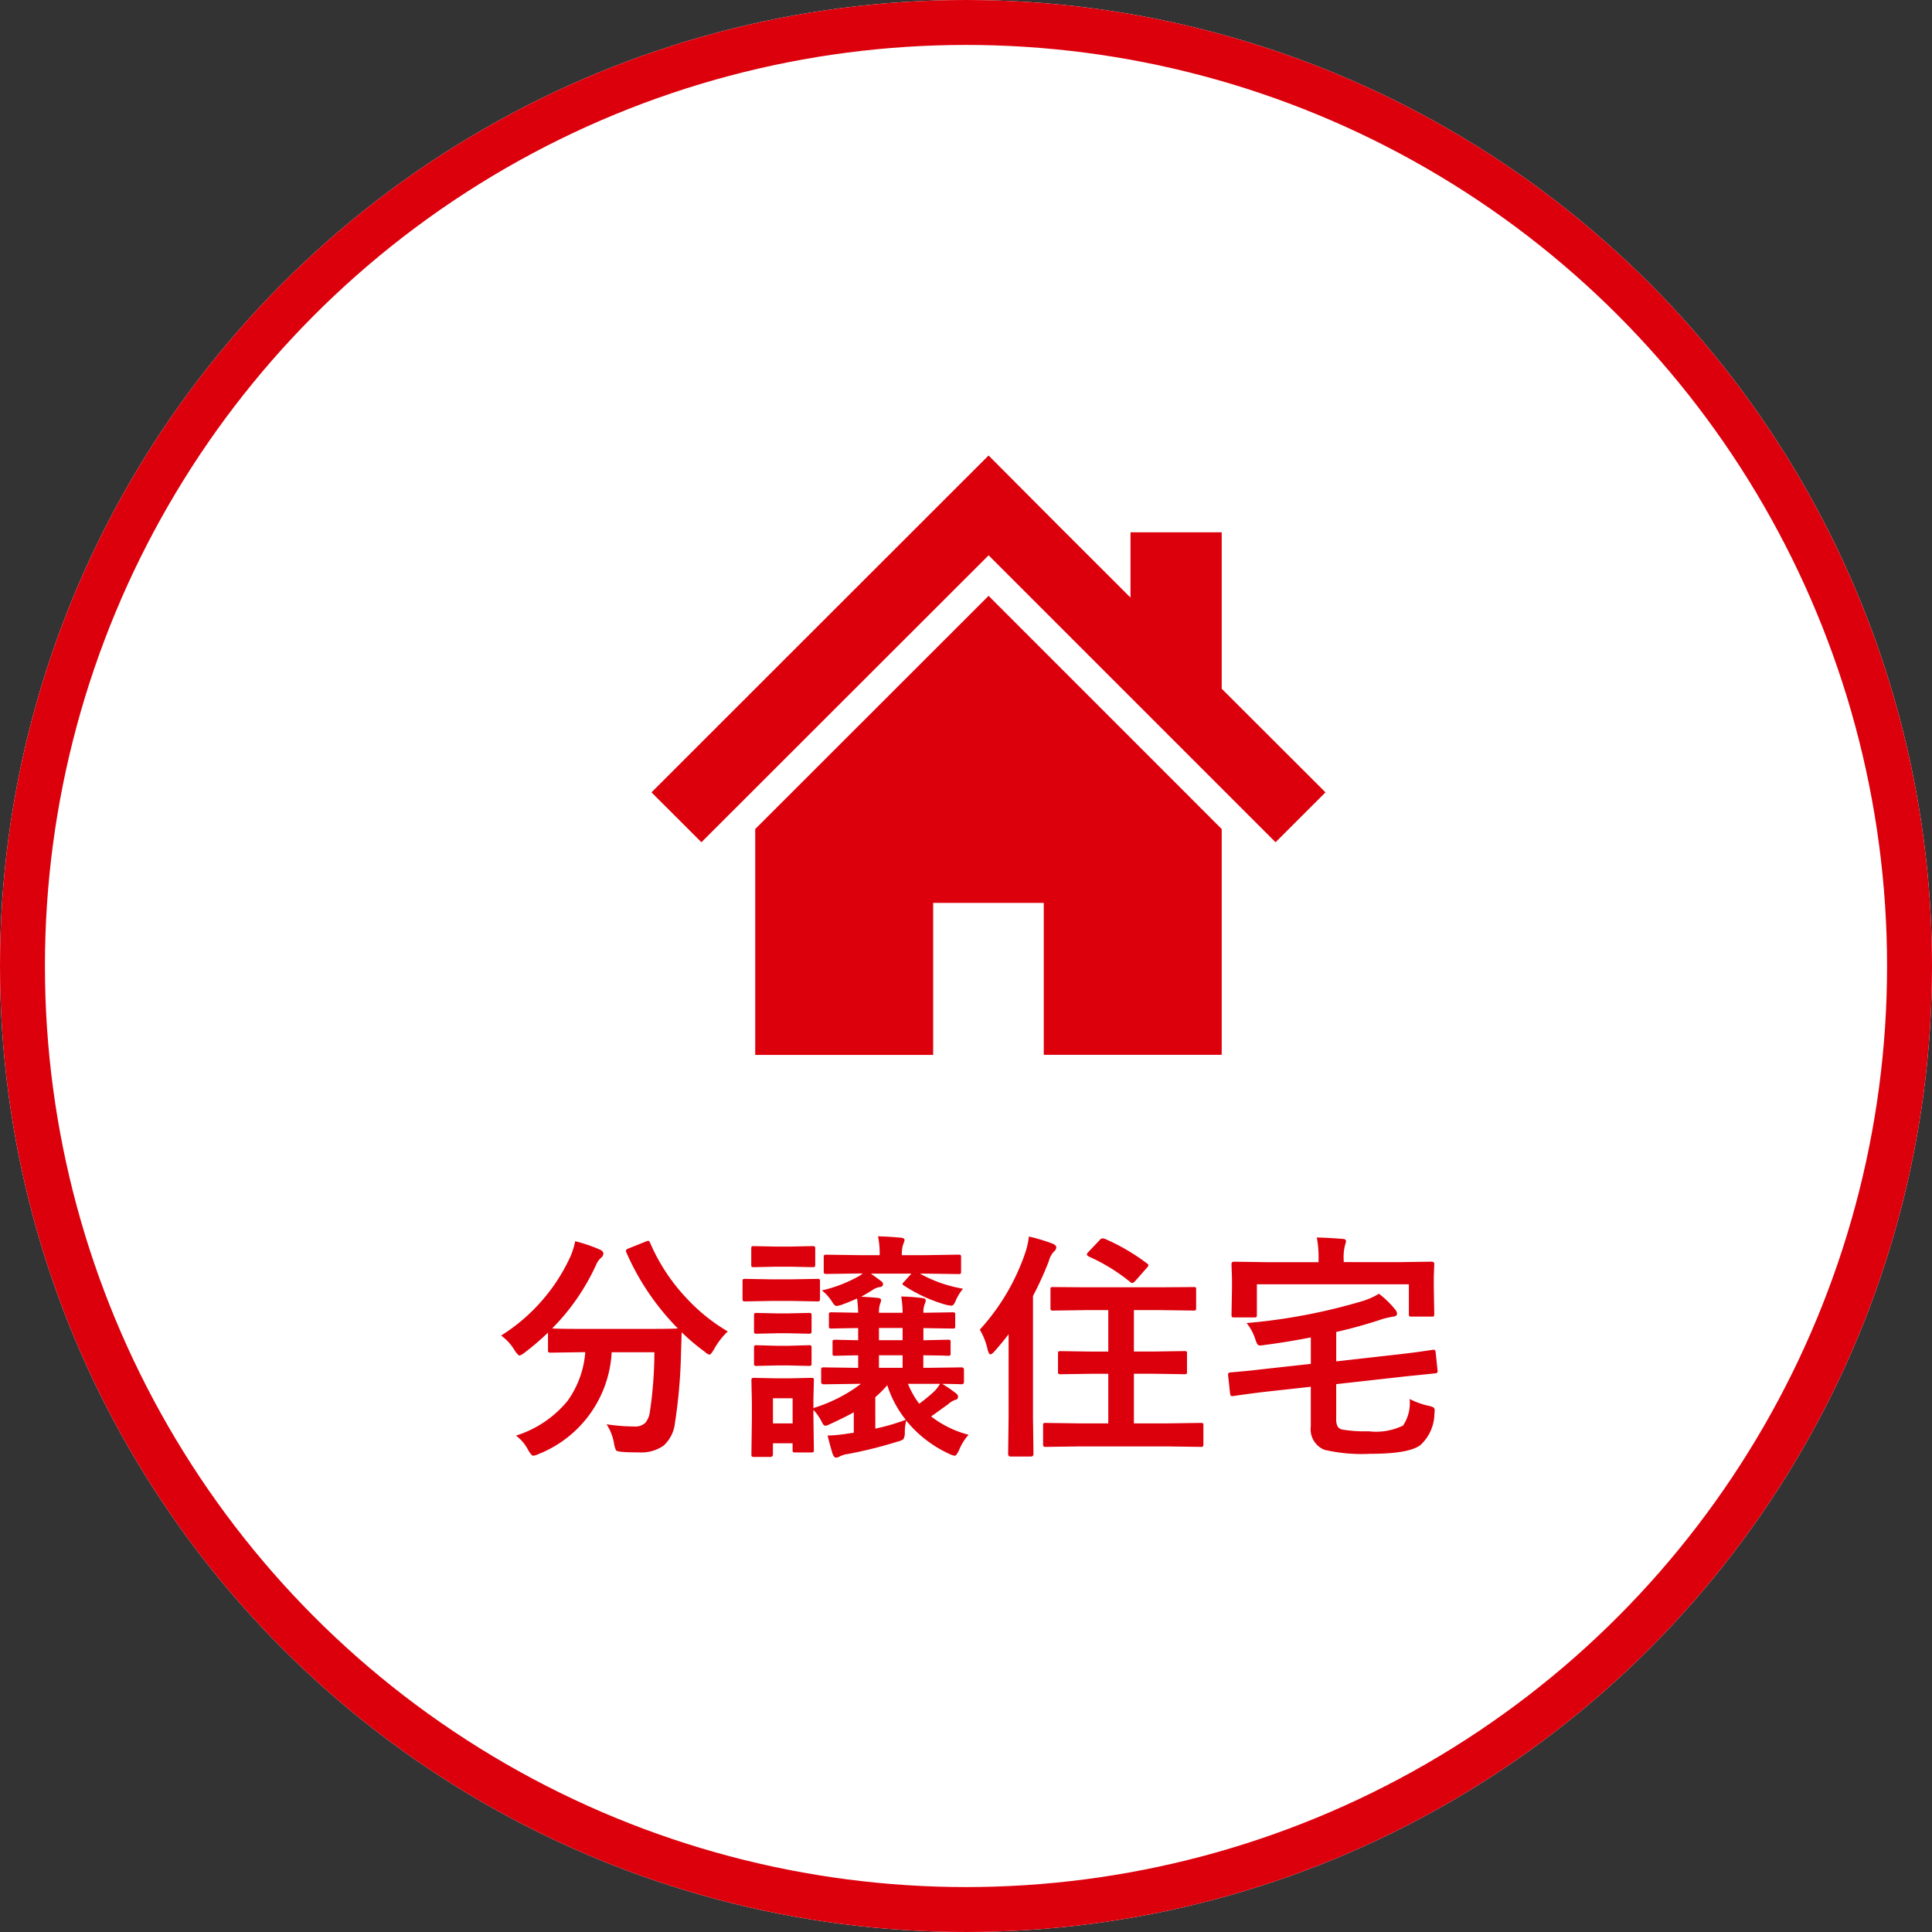
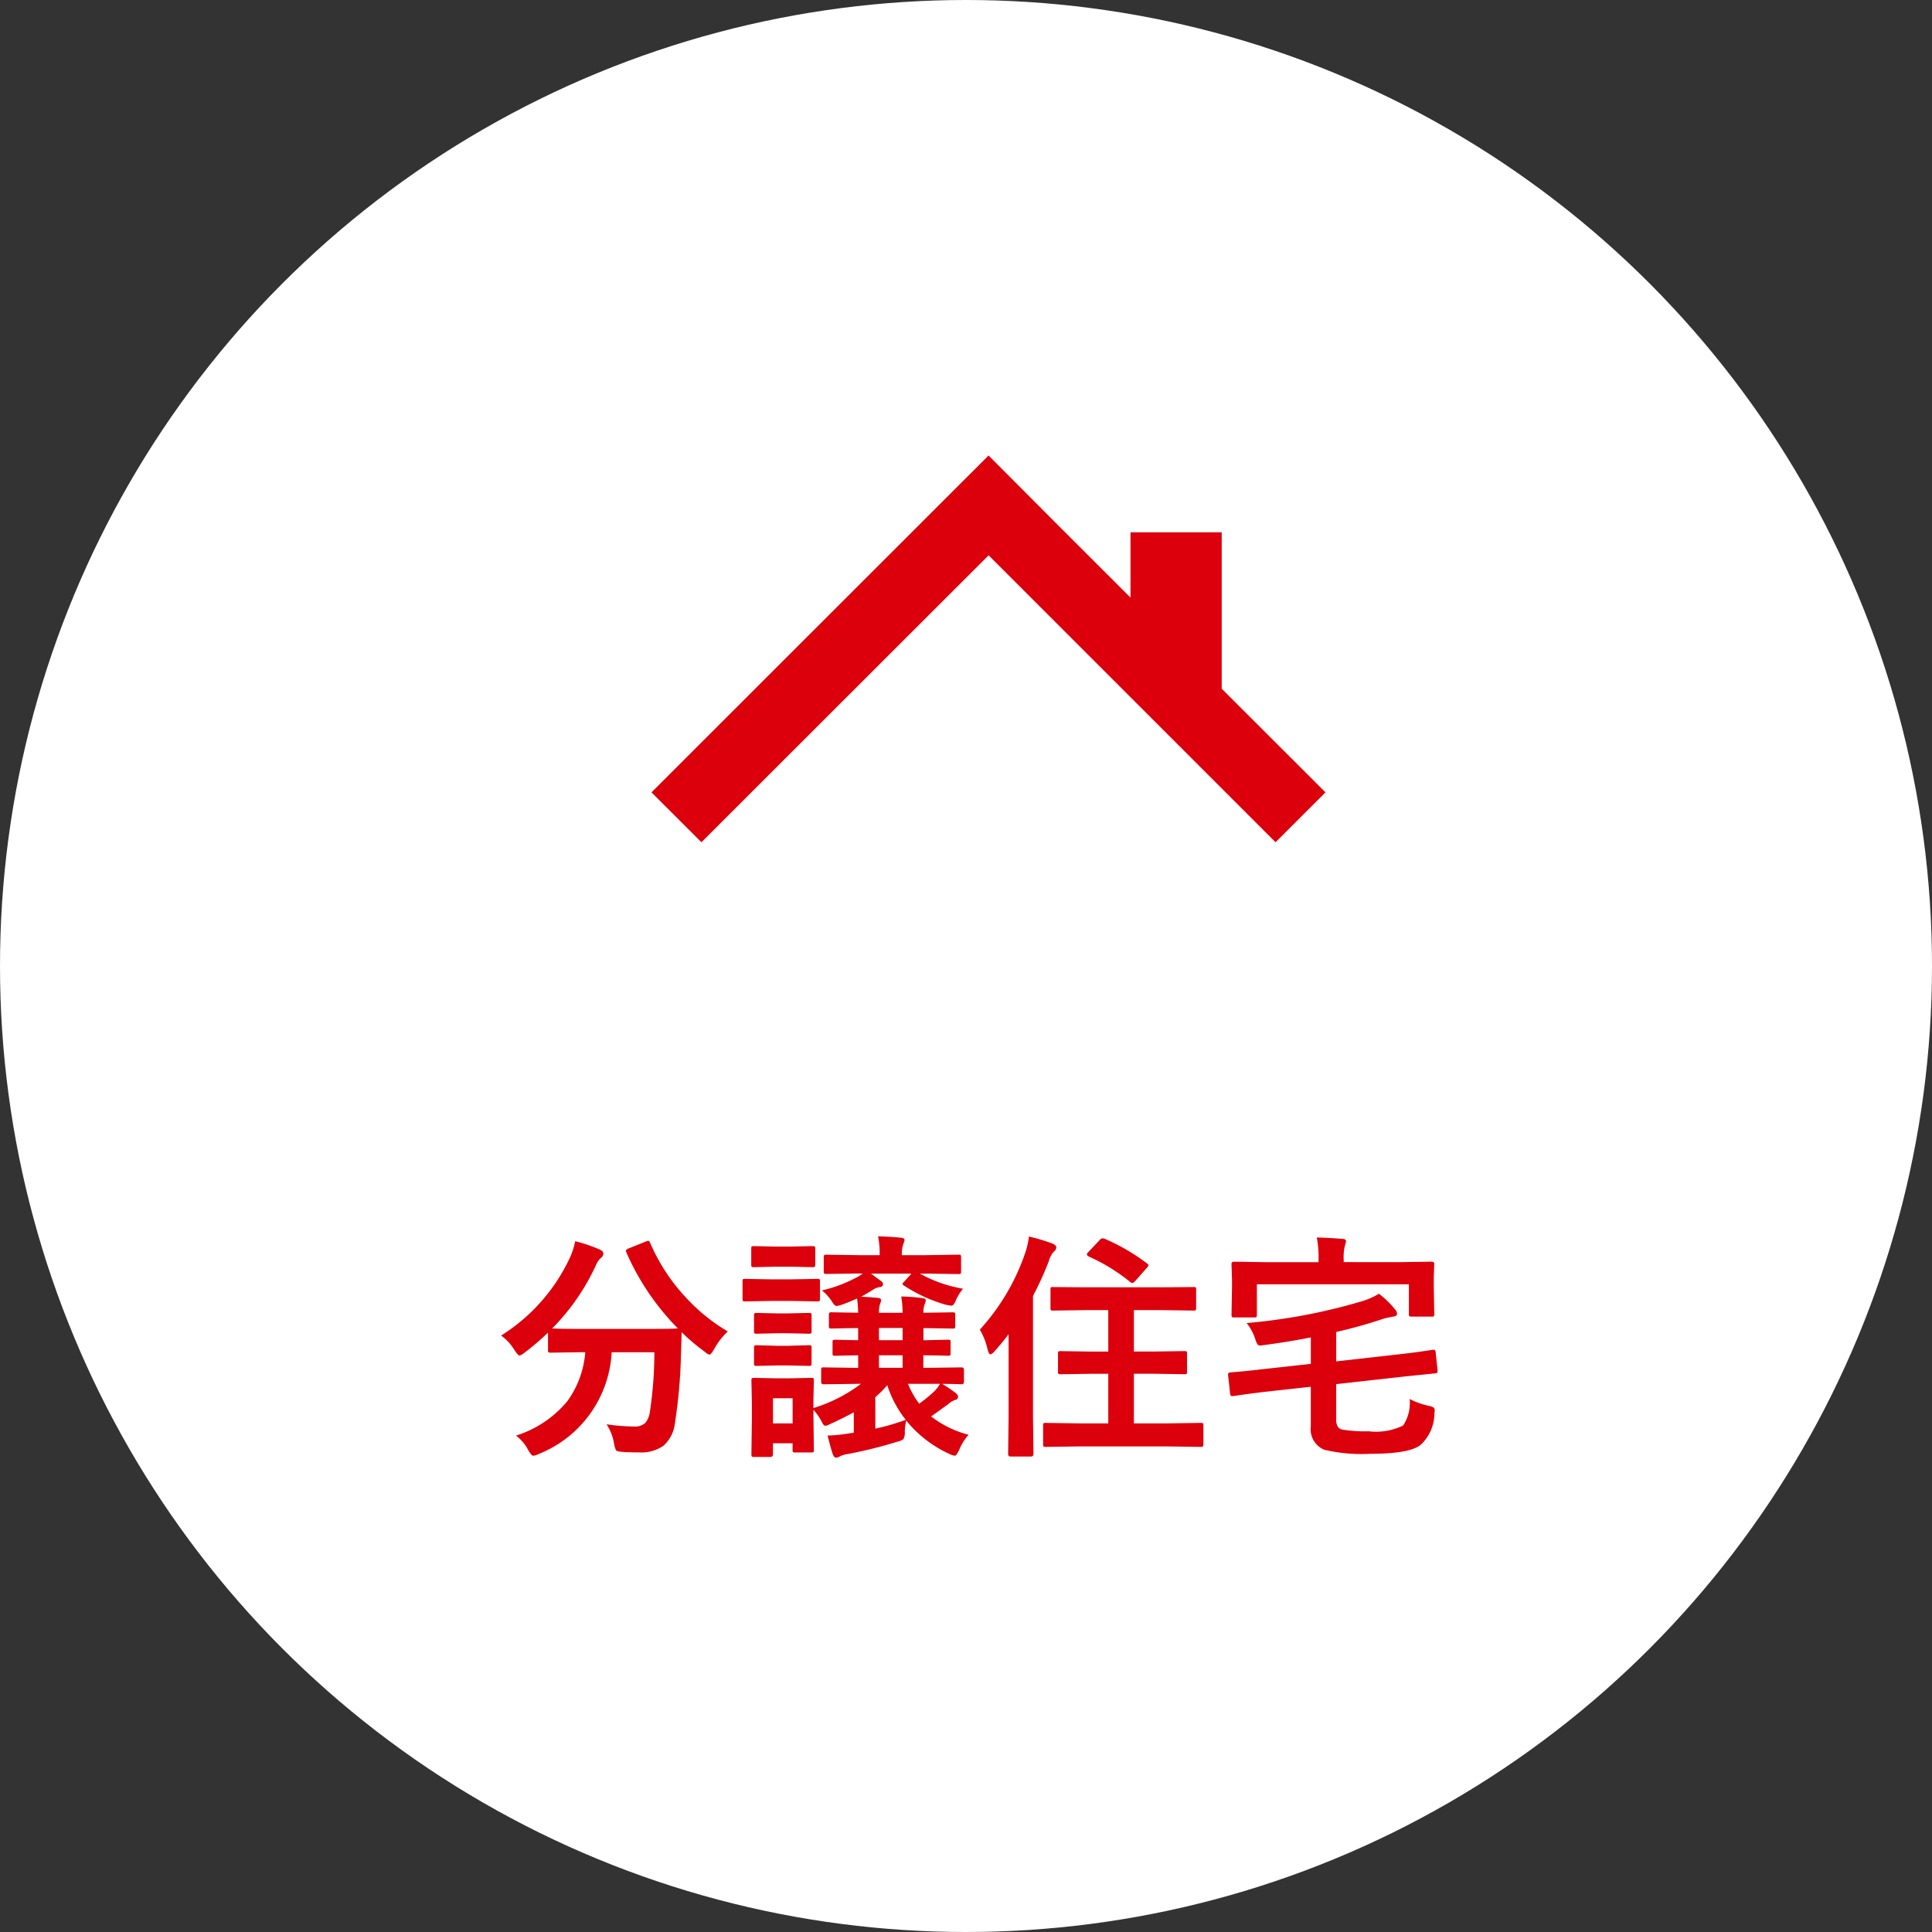
<svg xmlns="http://www.w3.org/2000/svg" width="129" height="129" viewBox="0 0 129 129">
  <rect x="0" y="0" width="129" height="129" fill="#333333" stroke="none" />
  <g id="グループ_50863" data-name="グループ 50863" transform="translate(-1055 -506)">
    <g id="楕円形_5" data-name="楕円形 5" transform="translate(1055 506)" fill="#fff" stroke="#dc000c" stroke-width="3">
      <circle cx="64.5" cy="64.5" r="64.5" stroke="none" />
-       <circle cx="64.5" cy="64.5" r="63" fill="none" />
    </g>
    <path id="パス_72917" data-name="パス 72917" d="M-16.406-7.1a4.8,4.8,0,0,0-.922,1.2q-.211.352-.3.352a.855.855,0,0,1-.336-.211,13.491,13.491,0,0,1-1.523-1.289q0,.063-.047,1.586a34.888,34.888,0,0,1-.4,4.477A2.371,2.371,0,0,1-20.7.531,2.59,2.59,0,0,1-22.32.977q-.7,0-1.094-.031t-.453-.109A1.535,1.535,0,0,1-24,.383,3.381,3.381,0,0,0-24.5-.9a13,13,0,0,0,1.828.148A1.01,1.01,0,0,0-21.906-1a1.475,1.475,0,0,0,.3-.742,27.617,27.617,0,0,0,.3-3.969h-2.852a7.752,7.752,0,0,1-4.859,6.789A1.2,1.2,0,0,1-29.4,1.2q-.109,0-.336-.383a2.787,2.787,0,0,0-.812-.961,7.265,7.265,0,0,0,3.438-2.312,6.379,6.379,0,0,0,1.188-3.258h-.2l-2.109.031a.247.247,0,0,1-.156-.031.269.269,0,0,1-.023-.141V-7.023A16.567,16.567,0,0,1-29.953-5.7a1.139,1.139,0,0,1-.352.211q-.1,0-.336-.352a3.291,3.291,0,0,0-.9-.984A12.222,12.222,0,0,0-26.914-12.1a5.126,5.126,0,0,0,.32-1.023,10.263,10.263,0,0,1,1.656.563q.227.1.227.273a.376.376,0,0,1-.125.242,1.321,1.321,0,0,0-.367.508A14.637,14.637,0,0,1-28.133-7.3q.453.031,2.016.031h4.3q1.758,0,2.078-.031a16.79,16.79,0,0,1-3.437-5.07.422.422,0,0,1-.031-.125q0-.07.18-.148l1.133-.453a.531.531,0,0,1,.18-.055q.07,0,.125.141a12.669,12.669,0,0,0,2.344,3.6A12.172,12.172,0,0,0-16.406-7.1ZM-7.992-.336V-1.7q-.664.367-1.672.828a.649.649,0,0,1-.227.07q-.109,0-.219-.219a3.593,3.593,0,0,0-.578-.844v.367l.031,2.3a.247.247,0,0,1-.031.156.269.269,0,0,1-.141.023H-11.9q-.133,0-.156-.031a.292.292,0,0,1-.023-.148V.367h-1.312V1.1q0,.18-.164.18h-1.086q-.133,0-.164-.039a.244.244,0,0,1-.023-.141l.031-2.4V-2.32l-.031-1.5q0-.133.039-.156A.292.292,0,0,1-14.641-4l1.461.031h.875L-10.828-4q.125,0,.148.031a.292.292,0,0,1,.023.148l-.031,1.227v.609A10.159,10.159,0,0,0-7.516-3.6h-.3L-10-3.57q-.172,0-.172-.156v-.8q0-.125.031-.148A.269.269,0,0,1-10-4.7l2.18.031H-7.7v-.836q-.656.008-1.18.023l-.352.008a.247.247,0,0,1-.156-.031.269.269,0,0,1-.023-.141v-.727q0-.125.031-.148a.292.292,0,0,1,.148-.023l1.531.031v-.812q-.773.008-1.375.023l-.4.008a.247.247,0,0,1-.156-.031.269.269,0,0,1-.023-.141v-.742q0-.125.039-.148a.244.244,0,0,1,.141-.023l1.773.031A8.22,8.22,0,0,0-7.773-9.3q-.555.25-.992.406a1.622,1.622,0,0,1-.383.094q-.125,0-.3-.289a3,3,0,0,0-.672-.75,9.323,9.323,0,0,0,2.43-.93,1.66,1.66,0,0,0,.289-.2h-.266l-2.148.031a.247.247,0,0,1-.156-.031A.269.269,0,0,1-10-11.1v-.953q0-.125.039-.148a.244.244,0,0,1,.141-.023l2.148.031h1.406a5.443,5.443,0,0,0-.109-1.258q.711.016,1.531.094.242.023.242.164a1.871,1.871,0,0,1-.094.281,2.105,2.105,0,0,0-.086.719h1.633L-1-12.227q.125,0,.148.031a.269.269,0,0,1,.023.141v.953q0,.125-.031.148A.269.269,0,0,1-1-10.93l-2.148-.031h-.43A8.992,8.992,0,0,0-.7-9.953a3.367,3.367,0,0,0-.516.867q-.117.266-.258.266a2.729,2.729,0,0,1-.4-.07,10.154,10.154,0,0,1-2.758-1.266q-.109-.07-.109-.117t.117-.156l.477-.531h-2.7l.641.469q.164.117.164.219a.18.18,0,0,1-.18.2,1.242,1.242,0,0,0-.492.188q-.258.172-.789.469.508.016,1.133.078.2.023.2.148a.71.71,0,0,1-.062.234,1.715,1.715,0,0,0-.078.609h1.578a6.8,6.8,0,0,0-.094-1.086,12.134,12.134,0,0,1,1.438.109q.2.023.2.164a.716.716,0,0,1-.062.219,1.435,1.435,0,0,0-.094.594l1.945-.031q.133,0,.156.031a.269.269,0,0,1,.023.141v.742q0,.125-.031.148a.292.292,0,0,1-.148.023l-1.945-.031v.813L-1.7-6.547q.125,0,.148.031a.269.269,0,0,1,.023.141v.727a.235.235,0,0,1-.027.145.235.235,0,0,1-.145.027l-.227-.008q-.656-.016-1.422-.023v.836h.383L-.8-4.7q.164,0,.164.172v.8q0,.156-.164.156l-.18-.008Q-1.5-3.594-2.094-3.6a8.97,8.97,0,0,1,.938.641.291.291,0,0,1,.125.227.2.2,0,0,1-.18.2,1.316,1.316,0,0,0-.477.289l-1.141.82A6.93,6.93,0,0,0-.328-.2,3.477,3.477,0,0,0-.953.8q-.18.4-.3.4a1.252,1.252,0,0,1-.367-.125A8,8,0,0,1-4.492-1.148a3.311,3.311,0,0,0-.094.758A.905.905,0,0,1-4.68.094,1.138,1.138,0,0,1-5.1.266a29.273,29.273,0,0,1-3.3.82,1.667,1.667,0,0,0-.508.148.586.586,0,0,1-.273.094q-.125,0-.227-.258Q-9.531.687-9.742-.148A10.375,10.375,0,0,0-8.328-.289Zm1.438-.273A14.542,14.542,0,0,0-4.523-1.2,7.29,7.29,0,0,1-5.758-3.508a7.618,7.618,0,0,1-.8.8Zm-5.523-2.031h-1.312v1.68h1.313Zm8.453.367A11.028,11.028,0,0,0-2.617-3.1a2.659,2.659,0,0,0,.383-.5H-4.375A5.859,5.859,0,0,0-3.625-2.273Zm-2.687-2.4h1.578v-.836H-6.312Zm0-1.844h1.578v-.812H-6.312Zm-7.219-4.062h1.391l1.711-.031a.247.247,0,0,1,.156.031.292.292,0,0,1,.023.148V-9.3q0,.141-.039.172a.244.244,0,0,1-.141.023l-1.711-.031h-1.391l-1.711.031q-.133,0-.156-.039a.315.315,0,0,1-.023-.156V-10.43q0-.133.031-.156a.292.292,0,0,1,.148-.023Zm.32-2.187H-12.2l1.438-.031q.141,0,.164.031a.213.213,0,0,1,.031.141v1.055q0,.133-.039.156a.315.315,0,0,1-.156.023l-1.437-.031h-1.008l-1.461.031q-.125,0-.148-.031a.292.292,0,0,1-.023-.148v-1.055q0-.125.031-.148a.269.269,0,0,1,.141-.023Zm.094,4.461h.766l1.344-.031a.285.285,0,0,1,.172.031.292.292,0,0,1,.023.148v1.039q0,.125-.039.148a.315.315,0,0,1-.156.023l-1.344-.031h-.766l-1.359.031a.247.247,0,0,1-.156-.031.269.269,0,0,1-.023-.141V-8.156q0-.133.039-.156a.244.244,0,0,1,.141-.023Zm0,2.164h.766l1.344-.039a.285.285,0,0,1,.172.031A.292.292,0,0,1-10.812-6v1.023q0,.133-.039.156a.315.315,0,0,1-.156.023l-1.344-.031h-.766l-1.359.031a.247.247,0,0,1-.156-.031.292.292,0,0,1-.023-.148V-6q0-.125.039-.156a.244.244,0,0,1,.141-.023ZM7.047.578,4.82.609Q4.7.609,4.672.57A.292.292,0,0,1,4.648.422V-.82a.235.235,0,0,1,.027-.145A.235.235,0,0,1,4.82-.992l2.227.031H9V-4.273H7.93l-2.1.031a.266.266,0,0,1-.164-.031.269.269,0,0,1-.023-.141v-1.2q0-.125.031-.148a.315.315,0,0,1,.156-.023l2.1.031H9V-8.523H7.492L5.32-8.492a.247.247,0,0,1-.156-.031.292.292,0,0,1-.023-.148V-9.891q0-.133.031-.156a.422.422,0,0,1,.148-.016l2.172.016H12.5l2.18-.016a.312.312,0,0,1,.164.023.292.292,0,0,1,.023.148v1.219q0,.133-.031.156a.315.315,0,0,1-.156.023L12.5-8.523H10.711v2.766h1.266l2.109-.031q.125,0,.148.031a.269.269,0,0,1,.023.141v1.2a.235.235,0,0,1-.027.145.235.235,0,0,1-.145.027l-2.109-.031H10.711V-.961h2.25l2.211-.031a.247.247,0,0,1,.156.031.269.269,0,0,1,.023.141V.422q0,.133-.039.164a.244.244,0,0,1-.141.023L12.961.578ZM.422-7.219a14.583,14.583,0,0,0,3.023-5.1A5.212,5.212,0,0,0,3.7-13.437a12.116,12.116,0,0,1,1.586.477q.242.109.242.242a.36.36,0,0,1-.164.289,1.526,1.526,0,0,0-.336.641,22.047,22.047,0,0,1-1.055,2.32v8.109l.031,2.43q0,.18-.164.18H2.469q-.156,0-.156-.18l.031-2.43V-6.914q-.383.508-.93,1.133-.187.211-.289.211-.086,0-.172-.273A4.51,4.51,0,0,0,.422-7.219Zm8.352-6.062a13.554,13.554,0,0,1,2.781,1.617q.133.1.133.141a.481.481,0,0,1-.117.18l-.75.852q-.133.156-.219.156a.231.231,0,0,1-.133-.062A12.273,12.273,0,0,0,7.68-12.109q-.109-.07-.109-.133t.109-.172l.758-.8a.258.258,0,0,1,.18-.1A.478.478,0,0,1,8.773-13.281ZM30.664-5.875h.078q.1,0,.117.164l.125,1.2a.634.634,0,0,1,.008.078q0,.117-.164.133-1.969.2-2.062.211l-4.547.508v2.32a.962.962,0,0,0,.109.531.494.494,0,0,0,.336.188,9.042,9.042,0,0,0,1.719.109,4.133,4.133,0,0,0,2.3-.383,2.7,2.7,0,0,0,.438-1.773,5.162,5.162,0,0,0,1.258.453,1.119,1.119,0,0,1,.344.117.245.245,0,0,1,.07.2q0,.047-.016.219A2.888,2.888,0,0,1,29.852.477q-.742.594-3.375.594A10.846,10.846,0,0,1,23.422.8a1.481,1.481,0,0,1-.9-1.562V-3.406l-3.187.352q-1.375.172-2,.273h-.07q-.117,0-.133-.18L17-4.18v-.07q0-.1.18-.117,1.078-.086,2.016-.2l3.328-.367V-6.7q-1.6.313-3.117.508a2.469,2.469,0,0,1-.273.031.206.206,0,0,1-.187-.1,1.71,1.71,0,0,1-.133-.328,3.344,3.344,0,0,0-.578-1.07A38.586,38.586,0,0,0,25.883-9.1a4.89,4.89,0,0,0,1.188-.516,6.091,6.091,0,0,1,1.047,1.008.535.535,0,0,1,.164.32q0,.172-.273.2-.313.055-.641.141a31.921,31.921,0,0,1-3.148.883V-5.1l4.43-.5q.859-.1,1.523-.2Q30.641-5.867,30.664-5.875Zm-2.187-5.852,2.109-.031q.18,0,.18.156l-.031.852v.7l.031,1.789q0,.125-.031.148a.269.269,0,0,1-.141.023H29.266a.285.285,0,0,1-.172-.031.244.244,0,0,1-.023-.141v-1.984H18.922v2.016q0,.141-.031.164a.213.213,0,0,1-.141.031H17.4q-.125,0-.148-.039a.315.315,0,0,1-.023-.156l.031-1.789v-.578L17.227-11.6q0-.156.172-.156l2.117.031h3.523v-.125a6.981,6.981,0,0,0-.117-1.523q.867.023,1.711.094.242,0,.242.164,0,.023-.078.3a3.342,3.342,0,0,0-.078.961v.125Z" transform="translate(1120 602)" fill="#dc000c" />
    <g id="グループ_50847" data-name="グループ 50847" transform="translate(786.51 444.248)">
-       <path id="パス_72873" data-name="パス 72873" d="M350.064,107.739V97.295h-6.09v4.359l-4.834-4.828-4.643-4.66L311.99,114.658l3.334,3.331L334.5,98.83l19.159,19.159,3.334-3.331Z" transform="translate(0 0)" fill="#dc000c" />
-       <path id="パス_72874" data-name="パス 72874" d="M319.258,117.571v15.08H331.14V122.5h7.384v10.147h11.882V117.57L334.84,102Z" transform="translate(-0.342 -0.463)" fill="#dc000c" />
+       <path id="パス_72873" data-name="パス 72873" d="M350.064,107.739V97.295h-6.09v4.359l-4.834-4.828-4.643-4.66L311.99,114.658l3.334,3.331L334.5,98.83l19.159,19.159,3.334-3.331" transform="translate(0 0)" fill="#dc000c" />
    </g>
  </g>
</svg>